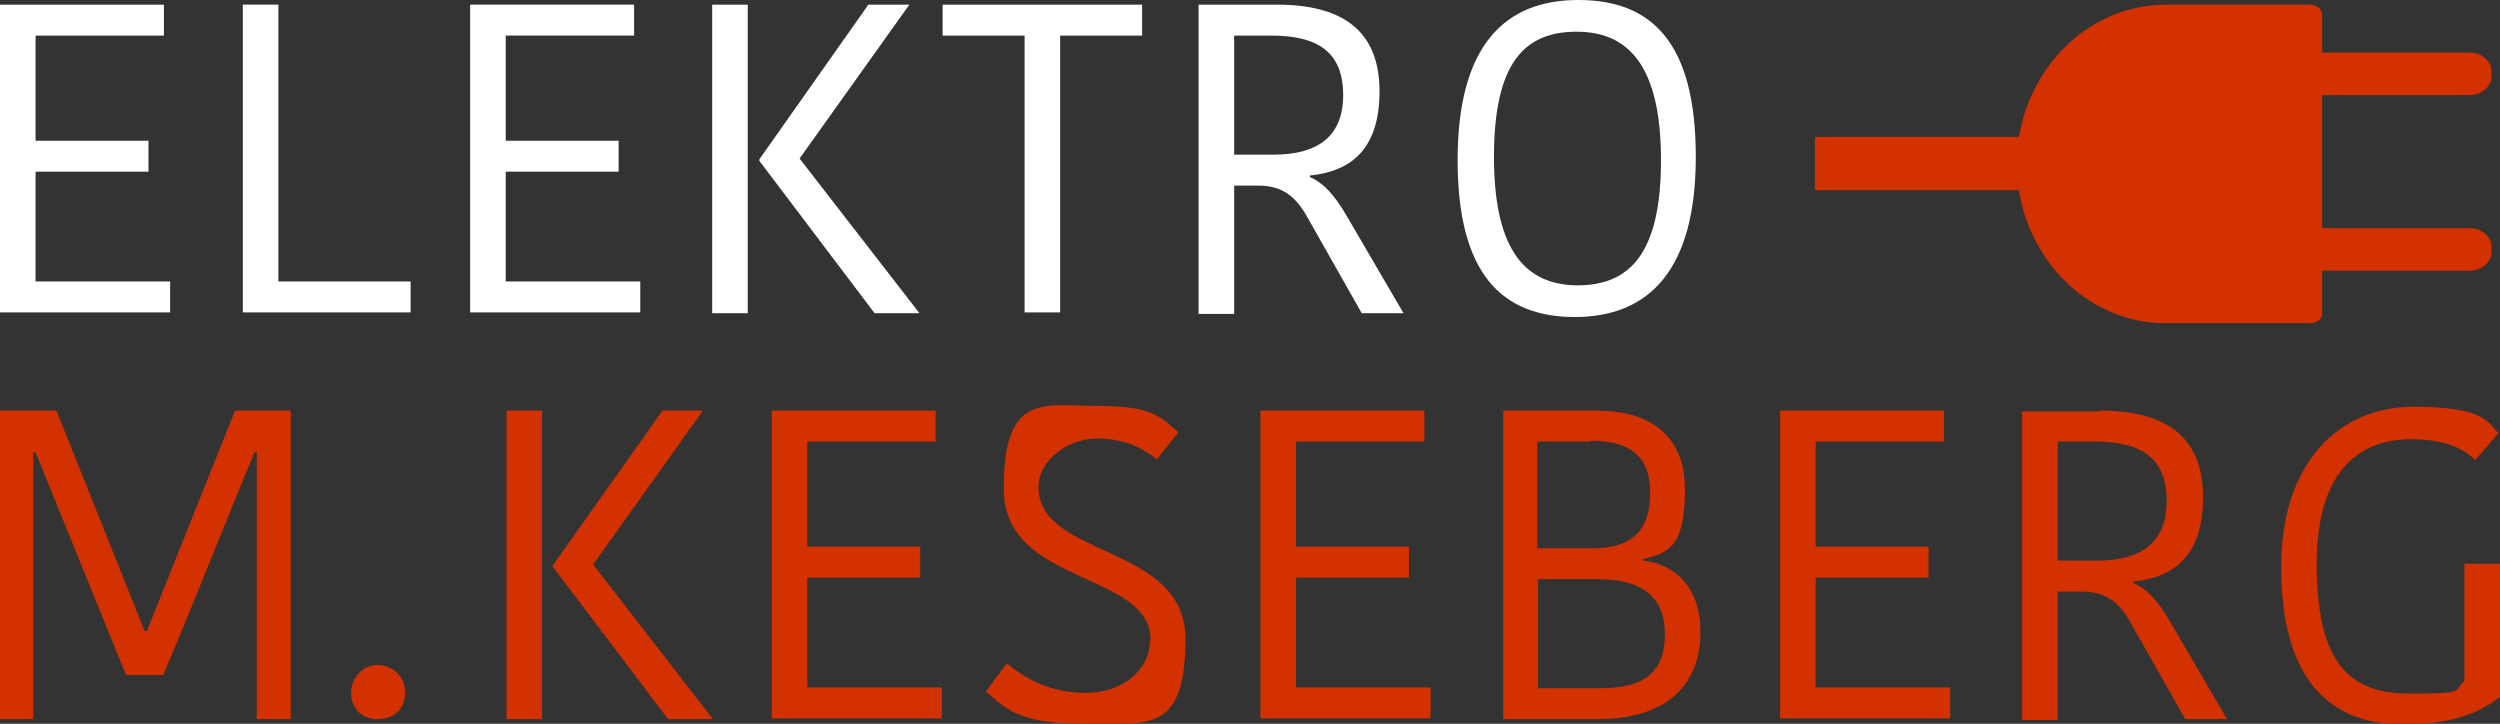
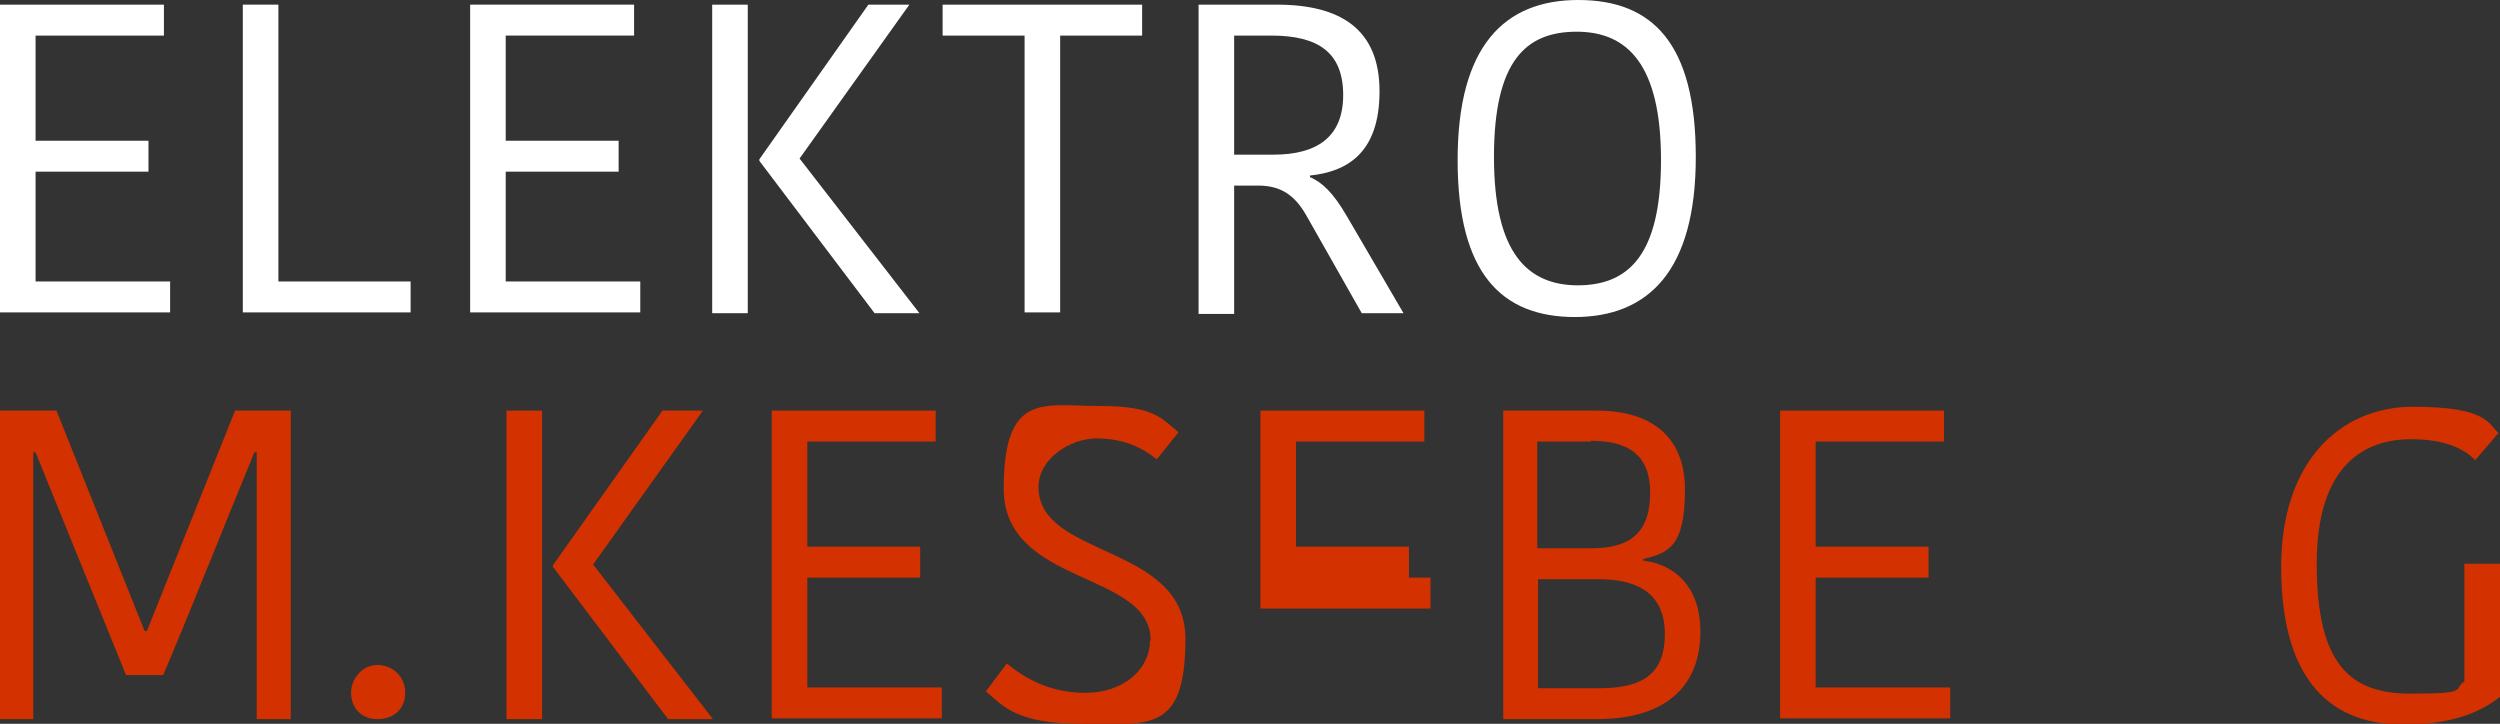
<svg xmlns="http://www.w3.org/2000/svg" id="Ebene_1" data-name="Ebene 1" version="1.1" viewBox="0 0 323.3 93.6">
  <rect x="0" y="0" width="323.3" height="93.6" fill="#333333" stroke="none" />
  <defs>
    <style>
      .cls-1 {
        fill: #d33100;
      }

      .cls-1, .cls-2 {
        stroke-width: 0px;
      }

      .cls-2 {
        fill: #fff;
      }
    </style>
  </defs>
  <g>
    <path class="cls-2" d="M0,40.5V.6h21.2v4H4.6v13.6h14.6v4H4.6v14.2h17.4v4H0Z" />
    <path class="cls-2" d="M36,.6v35.8h17.1v4h-21.7V.6h4.6Z" />
    <path class="cls-2" d="M60.8,40.5V.6h21.2v4h-16.6v13.6h14.6v4h-14.6v14.2h17.4v4h-22Z" />
    <path class="cls-2" d="M96.7,40.5h-4.6V.6h4.6v39.9ZM112.3.6h5.3l-14.2,19.9,15.5,20h-5.8l-14.9-19.7v-.2L112.3.6Z" />
    <path class="cls-2" d="M132.5,4.6h-10.6V.6h25.8v4h-10.6v35.8h-4.6V4.6Z" />
    <path class="cls-2" d="M165.1.6c8.3,0,13.3,3.2,13.3,11.2s-4.2,10.4-9,10.9v.2c1.6.7,3,2,4.8,5.1l7.3,12.5h-5.4l-7.2-12.7c-1.5-2.6-3.3-3.8-6.2-3.8h-3.1v16.6h-4.6V.6h10ZM159.6,20h5.1c5.5,0,9-2.2,9-7.7s-3.2-7.7-9.3-7.7h-4.8v15.4Z" />
    <path class="cls-2" d="M203.7,41c-9.5,0-15.2-5.6-15.2-20.3S194.5,0,204.1,0s15.2,5.6,15.2,20.3-6.1,20.7-15.7,20.7ZM204,36.9c6.6,0,10.8-3.9,10.8-16.2s-4.3-16.6-10.9-16.6-10.7,3.8-10.7,16.2,4.3,16.6,10.9,16.6Z" />
  </g>
  <g>
    <g>
      <path class="cls-1" d="M18.7,81.6h.3l11.4-28.5h7.2v39.9h-4.4v-34.5h-.3c-3.2,7.7-8.5,21.1-11.8,28.8h-4.8l-11.7-28.8h-.3v34.5H0v-39.9h7.3l11.4,28.5Z" />
      <path class="cls-1" d="M48.8,86c2,0,3.6,1.5,3.6,3.6s-1.5,3.4-3.6,3.4-3.4-1.5-3.4-3.4,1.5-3.6,3.4-3.6Z" />
      <path class="cls-1" d="M70.1,93h-4.6v-39.9h4.6v39.9ZM85.6,53.1h5.3l-14.2,19.9,15.5,20h-5.8l-14.9-19.7v-.2l14.1-19.9Z" />
      <path class="cls-1" d="M99.8,93v-39.9h21.2v4h-16.6v13.6h14.6v4h-14.6v14.2h17.4v4h-22Z" />
      <path class="cls-1" d="M148.8,82.8c0-9-19-7-19-19.6s5.2-10.7,12.3-10.7,8,1.5,10.3,3.4l-2.8,3.5c-2-1.6-4.4-2.7-7.8-2.7s-7.5,2.6-7.5,6.3c0,9.2,19,7.3,19,19.6s-4.8,11-13.3,11-10.2-2.2-12.5-4.2l2.7-3.6c2.2,1.8,5.4,3.8,10.2,3.8s8.3-3,8.3-6.7Z" />
-       <path class="cls-1" d="M163,93v-39.9h21.2v4h-16.6v13.6h14.6v4h-14.6v14.2h17.4v4h-22Z" />
+       <path class="cls-1" d="M163,93v-39.9h21.2v4h-16.6v13.6h14.6v4h-14.6h17.4v4h-22Z" />
      <path class="cls-1" d="M219.9,81.7c0,6.5-3.9,11.3-13.4,11.3h-12.1v-39.9h12.2c6.1,0,11.3,2.7,11.3,10.2s-2.2,8.2-5.4,9v.2c4.2.5,7.4,3.5,7.4,9.2ZM205.7,57.1h-6.9v13.8h7.1c5.1,0,7.5-2.2,7.5-7.2s-3-6.7-7.7-6.7ZM215.3,82c0-5.6-4-7.1-8.6-7.1h-7.8v14.1h8c5.8,0,8.4-2.1,8.4-7Z" />
      <path class="cls-1" d="M230.2,93v-39.9h21.2v4h-16.6v13.6h14.6v4h-14.6v14.2h17.4v4h-22Z" />
-       <path class="cls-1" d="M271.6,53.1c8.3,0,13.3,3.2,13.3,11.2s-4.2,10.4-9,10.9v.2c1.6.7,3,2,4.8,5.1l7.3,12.5h-5.4l-7.2-12.7c-1.5-2.6-3.3-3.8-6.2-3.8h-3.1v16.6h-4.6v-39.9h10ZM266.1,72.5h5.1c5.5,0,9-2.2,9-7.7s-3.2-7.7-9.3-7.7h-4.8v15.4Z" />
      <path class="cls-1" d="M323.1,56l-3,3.5c-1.7-1.7-4.3-2.7-8.3-2.7-5.8,0-12.2,3.1-12.2,16.1s4.3,16.8,12.1,16.8,5.4-.5,7-1.6v-15.2h4.6v17.2c-2.6,2.1-6.4,3.6-12.5,3.6-10.3,0-15.8-6.8-15.8-20.4s7.6-20.7,17.1-20.7,9.7,2.2,11,3.4Z" />
    </g>
-     <path class="cls-1" d="M234.7,24.6h26.4c1.5,9.7,9.4,17.2,19,17.2s.6,0,.9,0c0,0,.2,0,.3,0h17.5c.9,0,1.5-.6,1.5-1.3v-5.5h19.1c1.5,0,2.8-1.1,2.8-2.4v-.7c0-1.3-1.3-2.4-2.8-2.4h-19.1V12.3h19.1c1.5,0,2.8-1.1,2.8-2.4v-.7c0-1.3-1.3-2.4-2.8-2.4h-19.1V1.9c0-.7-.7-1.3-1.5-1.3h-17.5c-.1,0-.2,0-.3,0-.3,0-.6,0-.9,0-9.5,0-17.4,7.4-19,17.1h-26.4v6.9Z" />
  </g>
</svg>